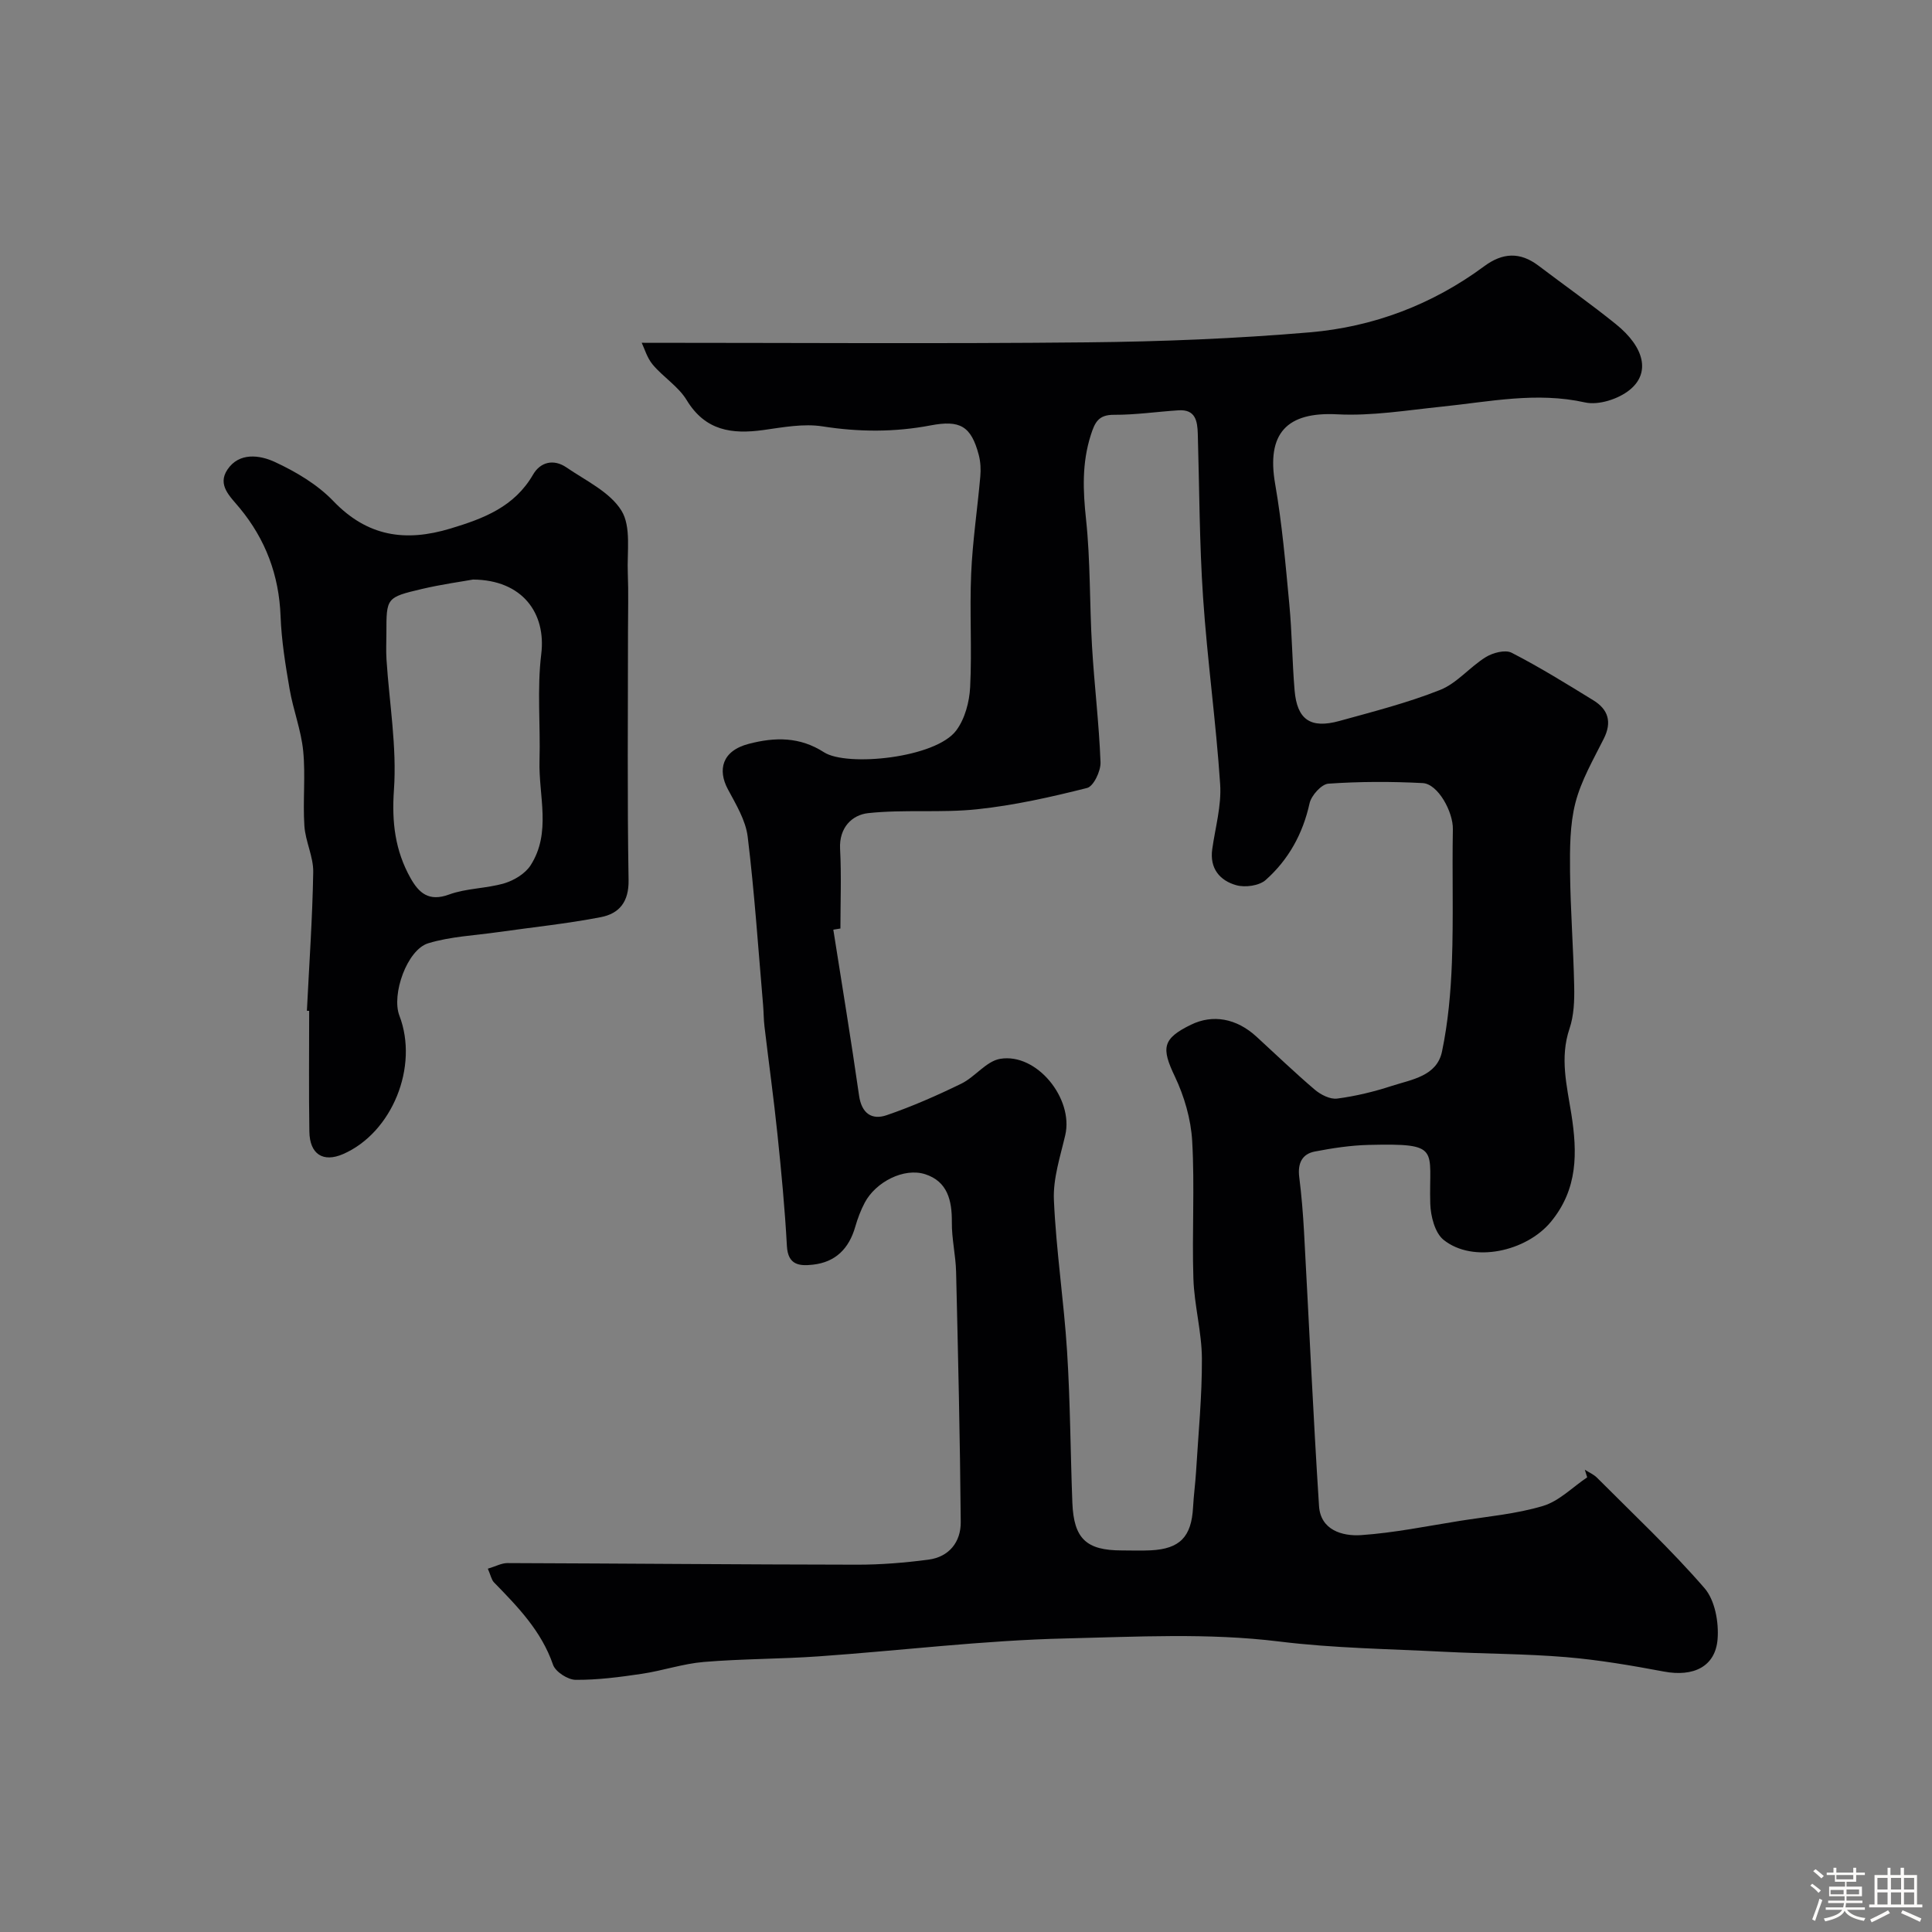
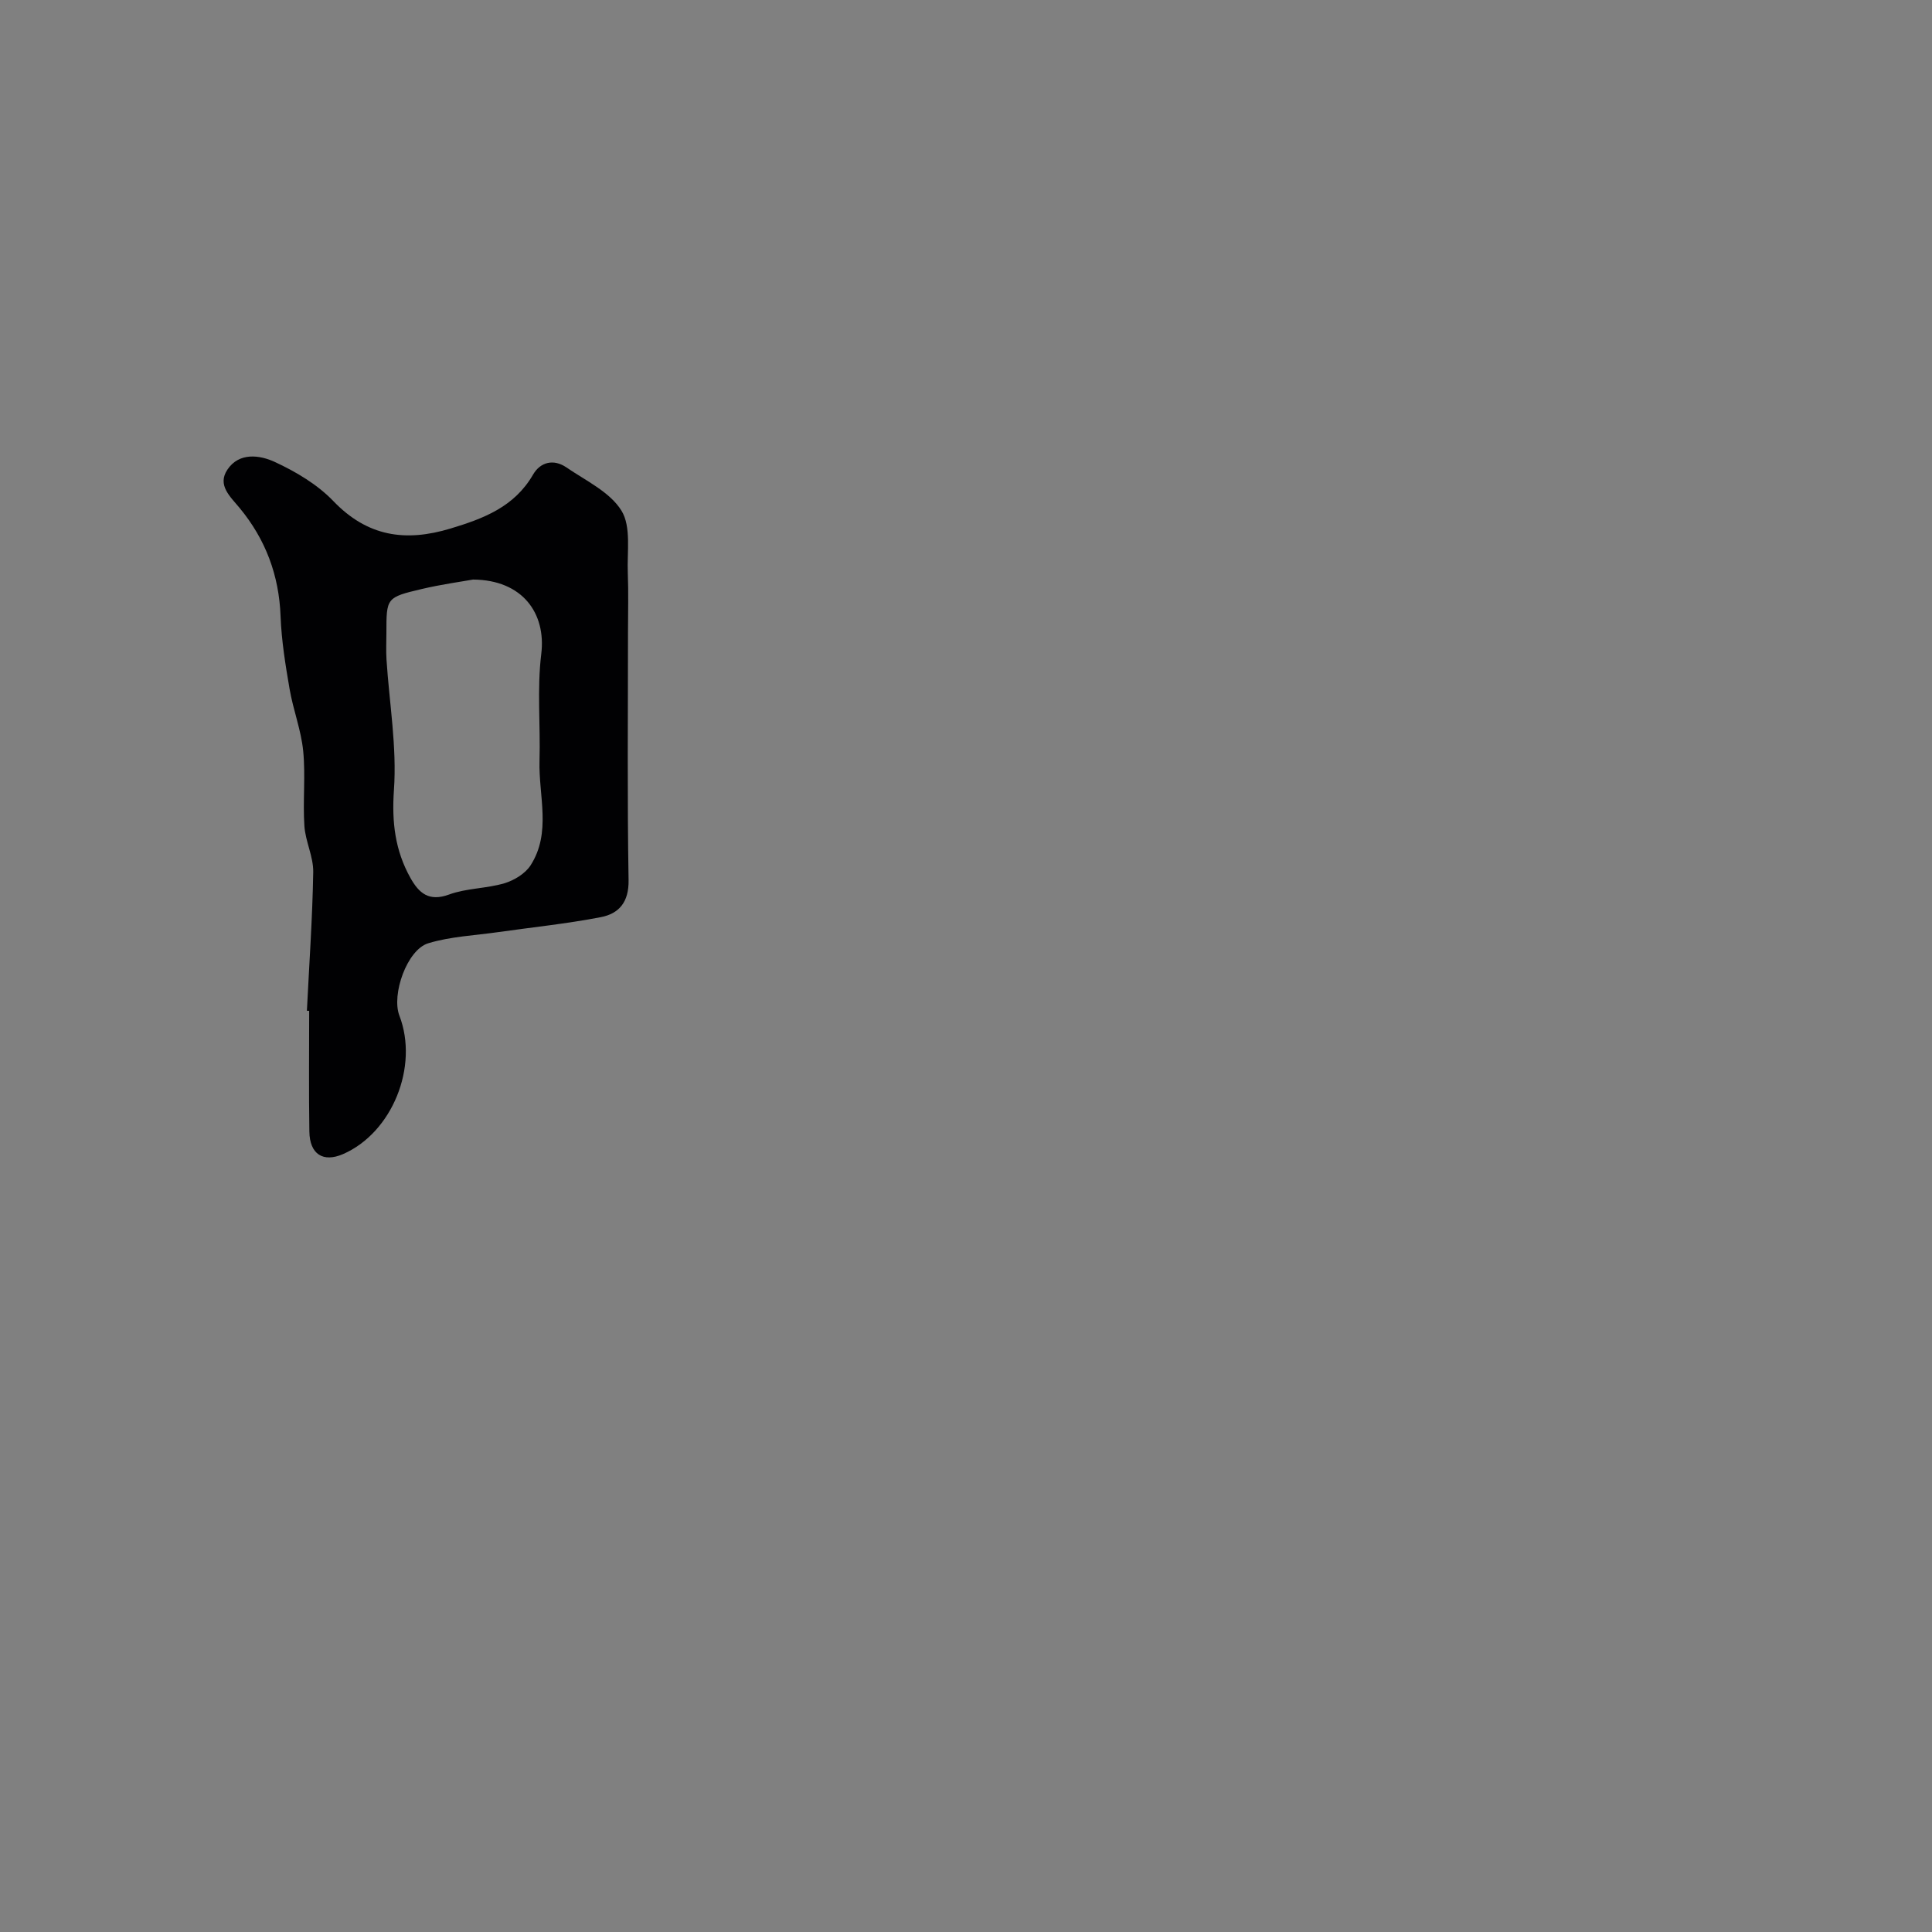
<svg xmlns="http://www.w3.org/2000/svg" enable-background="new 0 0 400 400" viewBox="0 0 400 400">
  <rect x="0" y="0" width="400" height="400" fill="#808080" stroke="none" />
-   <path d="m374.8 390.4.4-.4c.7.5 1.3 1 1.8 1.4l-.5.5c-.5-.6-1.1-1.1-1.7-1.5zm1 7.3-.6-.3c.5-1.4 1.1-2.8 1.5-4.3.2.1.4.2.6.3-.5 1.3-1 2.8-1.5 4.3zm-.4-10.3.5-.4c.4.3 1 .8 1.7 1.4l-.5.5c-.5-.5-1.1-1-1.7-1.5zm2.5.3h1.7v-1h.6v1h3.5v-1h.6v1h1.8v.5h-1.8v1.4h-2v1h3.2v2h-3.2v.9h3.3v.5h-3.4c0 .3-.1.6-.1.9h4v.5h-3.7c.7.9 1.9 1.5 3.8 1.7-.1.2-.2.4-.3.6-2.1-.4-3.5-1.1-4-2.1-.4 1-1.8 1.7-4 2.2-.1-.2-.2-.4-.3-.6 2.1-.4 3.4-1 3.8-1.8h-3.4v-.5h3.6c.1-.3.1-.6.2-.9h-3.3v-.5h3.4c0-.3 0-.6 0-.9h-3.2v-2h3.3v-1h-2.1v-1.4h-1.7v-.5zm1.1 3.5v1h2.7c0-.3 0-.4 0-.4 0-.1 0-.2 0-.2 0-.1 0-.2 0-.3h-2.7zm1.2-3v.9h3.5v-.9zm4.7 3h-2.6v.6.4h2.6z" fill="#fcfbfa" />
-   <path d="m393.6 386.7h.6v1.5h2.7v6.1h1.1v.6h-11v-.6h1.1v-6.1h2.7v-1.5h.6v1.5h2.1v-1.5zm-2.7 8.8.4.6c-1.2.6-2.5 1.3-3.8 1.9-.1-.2-.2-.4-.3-.6 1.2-.6 2.5-1.2 3.7-1.9zm-2.2-6.7v2.4h2.1v-2.4zm0 3v2.5h2.1v-2.5zm2.8-3v2.4h2.1v-2.4zm0 3v2.5h2.1v-2.5zm6 6.1c-1.4-.7-2.7-1.3-3.9-1.8l.3-.6c1.5.6 2.7 1.2 3.9 1.7zm-1.2-9.1h-2.1v2.4h2.1zm-2.1 3v2.5h2.1v-2.5z" fill="#fcfbfa" />
  <g fill="#010103">
-     <path d="m101 324.78c1.65-.49 2.84-1.16 4.04-1.16 24.13.08 48.26.3 72.39.33 4.93.01 9.9-.4 14.79-1.04 4.29-.56 6.72-3.67 6.69-7.77-.14-17.27-.55-34.54-.96-51.8-.08-3.44-.92-6.87-.88-10.3.04-4.5-.9-8.44-5.52-9.93-4.37-1.41-10.23 1.58-12.51 5.88-.83 1.57-1.47 3.27-1.96 4.97-1.29 4.52-4.06 7.36-8.8 7.88-2.79.31-5.14.08-5.36-3.85-.42-7.71-1.15-15.4-1.95-23.08-.77-7.47-1.81-14.91-2.69-22.37-.18-1.48-.16-2.98-.29-4.46-1-11.63-1.78-23.28-3.19-34.86-.42-3.41-2.45-6.72-4.13-9.87-2.05-3.86-1.3-7.88 4.37-9.35 5.46-1.42 10.56-1.47 15.56 1.75 4.72 3.04 23.13 1.22 27.39-4.53 1.79-2.41 2.72-5.91 2.87-8.98.39-7.81-.13-15.67.21-23.49.29-6.71 1.3-13.39 1.89-20.08.13-1.47.06-3.03-.31-4.45-1.59-6.06-3.92-7.3-10.01-6.14-7.4 1.41-14.8 1.38-22.32.2-3.95-.62-8.19.18-12.24.75-6.54.91-12.05.17-15.91-6.19-1.71-2.83-4.85-4.75-7.03-7.35-1.18-1.41-1.72-3.36-2.28-4.52 31.21 0 61.71.22 92.2-.09 15.37-.15 30.78-.77 46.09-2.07 13.17-1.12 25.39-5.74 36.13-13.68 3.83-2.84 7.43-3.01 11.24-.13 5.34 4.05 10.83 7.91 16.04 12.12 5.92 4.77 7.19 10.11 2.83 13.62-2.33 1.88-6.41 3.2-9.22 2.58-10.09-2.25-19.85-.13-29.73.88-7.18.74-14.43 1.95-21.57 1.58-10.48-.55-14.69 3.95-12.86 14.44 1.43 8.22 2.15 16.57 2.93 24.89.56 5.91.59 11.87 1.09 17.8.51 6.08 3.28 8.01 9.27 6.36 7.02-1.94 14.12-3.75 20.87-6.43 3.49-1.39 6.14-4.75 9.44-6.79 1.47-.91 4.05-1.59 5.37-.9 5.8 2.98 11.36 6.43 16.92 9.85 3.08 1.89 3.87 4.5 2.15 7.93-2.17 4.34-4.69 8.66-5.88 13.29-1.16 4.54-1.15 9.47-1.11 14.22.08 7.94.7 15.87.86 23.8.06 2.91-.05 6.01-.97 8.73-2.04 6.03-.55 11.82.38 17.67 1.25 7.97 1.39 15.51-4.24 22.33-5.08 6.14-16.11 8.62-22.21 3.73-1.8-1.44-2.68-4.91-2.76-7.49-.32-11.37 2.42-12.53-12.72-12.17-3.74.09-7.5.66-11.18 1.37-2.68.51-3.57 2.51-3.23 5.25.47 3.74.78 7.51.99 11.27 1.04 18.96 1.89 37.93 3.11 56.88.32 4.98 4.82 6.28 8.72 6.02 6.83-.47 13.59-1.86 20.37-2.94 5.79-.92 11.71-1.43 17.28-3.1 3.34-1 6.12-3.89 9.15-5.92-.16-.53-.32-1.05-.49-1.58.85.55 1.83.96 2.53 1.66 7.51 7.54 15.3 14.84 22.25 22.86 2.16 2.49 2.98 7.04 2.71 10.52-.44 5.76-5.03 7.89-11.1 6.75-6.72-1.26-13.49-2.42-20.29-2.99-8.4-.7-16.86-.68-25.28-1.11-11.36-.59-22.79-.73-34.06-2.12-14.74-1.82-29.48-.98-44.16-.64-17.09.39-34.14 2.51-51.21 3.71-7.92.56-15.88.5-23.79 1.16-4.33.36-8.55 1.82-12.87 2.46-4.53.67-9.11 1.28-13.67 1.24-1.62-.01-4.17-1.66-4.68-3.12-2.4-6.98-7.29-11.99-12.23-17.06-.52-.54-.67-1.46-1.27-2.83zm73-132.54c-.49.08-.98.16-1.47.24 1.8 11.45 3.69 22.88 5.33 34.35.53 3.7 2.64 5.11 5.71 4.06 5.28-1.81 10.44-4.08 15.46-6.53 2.86-1.4 5.17-4.66 8.05-5.14 7.58-1.27 15.23 8.25 13.47 15.8-1.03 4.43-2.55 8.99-2.35 13.43.46 10.48 2.07 20.91 2.73 31.39.66 10.41.69 20.86 1.09 31.28.29 7.45 2.89 9.88 10.23 9.88 2 0 4 .08 6-.02 6.04-.3 8.43-2.8 8.76-8.91.13-2.46.47-4.91.62-7.36.47-7.81 1.25-15.63 1.21-23.44-.03-5.51-1.58-11.01-1.76-16.54-.31-9.49.29-19.01-.25-28.48-.26-4.55-1.64-9.29-3.61-13.42-2.79-5.85-2.58-7.78 3.35-10.67 4.53-2.21 9.42-1.33 13.56 2.46 4.02 3.68 7.95 7.47 12.1 11 1.22 1.03 3.16 2.02 4.61 1.83 3.83-.5 7.66-1.43 11.34-2.63 4.11-1.33 9.3-2.01 10.37-7.1 1.26-6.03 1.82-12.27 2.05-18.44.34-9.19.03-18.41.2-27.61.07-3.54-3.06-9.37-6.24-9.54-6.5-.34-13.05-.33-19.53.12-1.43.1-3.54 2.45-3.9 4.07-1.39 6.32-4.36 11.67-9.08 15.87-1.35 1.2-4.26 1.6-6.1 1.08-3.39-.95-5.53-3.46-4.97-7.45.63-4.48 1.94-9.03 1.64-13.46-.86-12.92-2.67-25.78-3.54-38.7-.76-11.26-.76-22.57-1.09-33.85-.08-2.67-.49-5.09-4-4.86-4.45.29-8.9.95-13.34.93-3.23-.02-3.97 1.55-4.82 4.22-1.84 5.78-1.62 11.43-.98 17.39.93 8.71.72 17.54 1.24 26.31.47 8.02 1.46 16.01 1.76 24.03.07 1.8-1.44 4.97-2.78 5.31-7.49 1.89-15.1 3.6-22.77 4.41-7.46.79-15.09 0-22.55.8-3.33.36-6.05 2.99-5.82 7.4.29 5.48.07 10.99.07 16.49z" />
    <path d="m63.54 209.27c.47-9.58 1.15-19.15 1.31-28.73.05-3.17-1.62-6.33-1.83-9.55-.34-5.16.26-10.4-.25-15.53-.43-4.31-2.07-8.49-2.81-12.79-.86-4.99-1.68-10.03-1.87-15.07-.31-8.5-3.11-15.93-8.46-22.41-1.99-2.41-4.7-4.75-2.54-7.97 2.43-3.63 6.71-3.01 9.8-1.58 4.38 2.03 8.82 4.66 12.12 8.1 7.06 7.36 14.92 8.51 24.25 5.69 6.9-2.08 13.24-4.49 17.11-11.18 1.52-2.63 4.29-3.26 6.88-1.49 4.03 2.76 9.03 5.1 11.42 8.97 2.05 3.33 1.13 8.55 1.31 12.94.16 4.02.04 8.05.04 12.07 0 17.16-.17 34.32.12 51.47.08 4.57-1.98 6.95-5.76 7.68-7.03 1.36-14.18 2.09-21.28 3.1-4.83.69-9.81.9-14.43 2.3-4.4 1.33-7.66 10.62-5.98 14.99 4.06 10.55-1.51 24.24-11.66 28.66-4.12 1.79-6.91.05-6.98-4.67-.13-8.33-.04-16.66-.04-24.99-.16.01-.32 0-.47-.01zm34.39-89.28c-2.3.42-6.51.99-10.62 1.96-7.33 1.73-7.31 1.83-7.31 9.11 0 1.83-.1 3.67.02 5.49.58 9.01 2.17 18.09 1.54 27.01-.47 6.71.25 12.55 3.43 18.23 1.73 3.08 3.79 4.95 7.96 3.42 3.61-1.33 7.72-1.23 11.45-2.33 2.03-.6 4.34-2 5.45-3.72 4.36-6.79 1.64-14.4 1.85-21.66.21-7.36-.53-14.82.36-22.08 1.04-8.43-3.87-15.36-14.13-15.43z" />
  </g>
</svg>